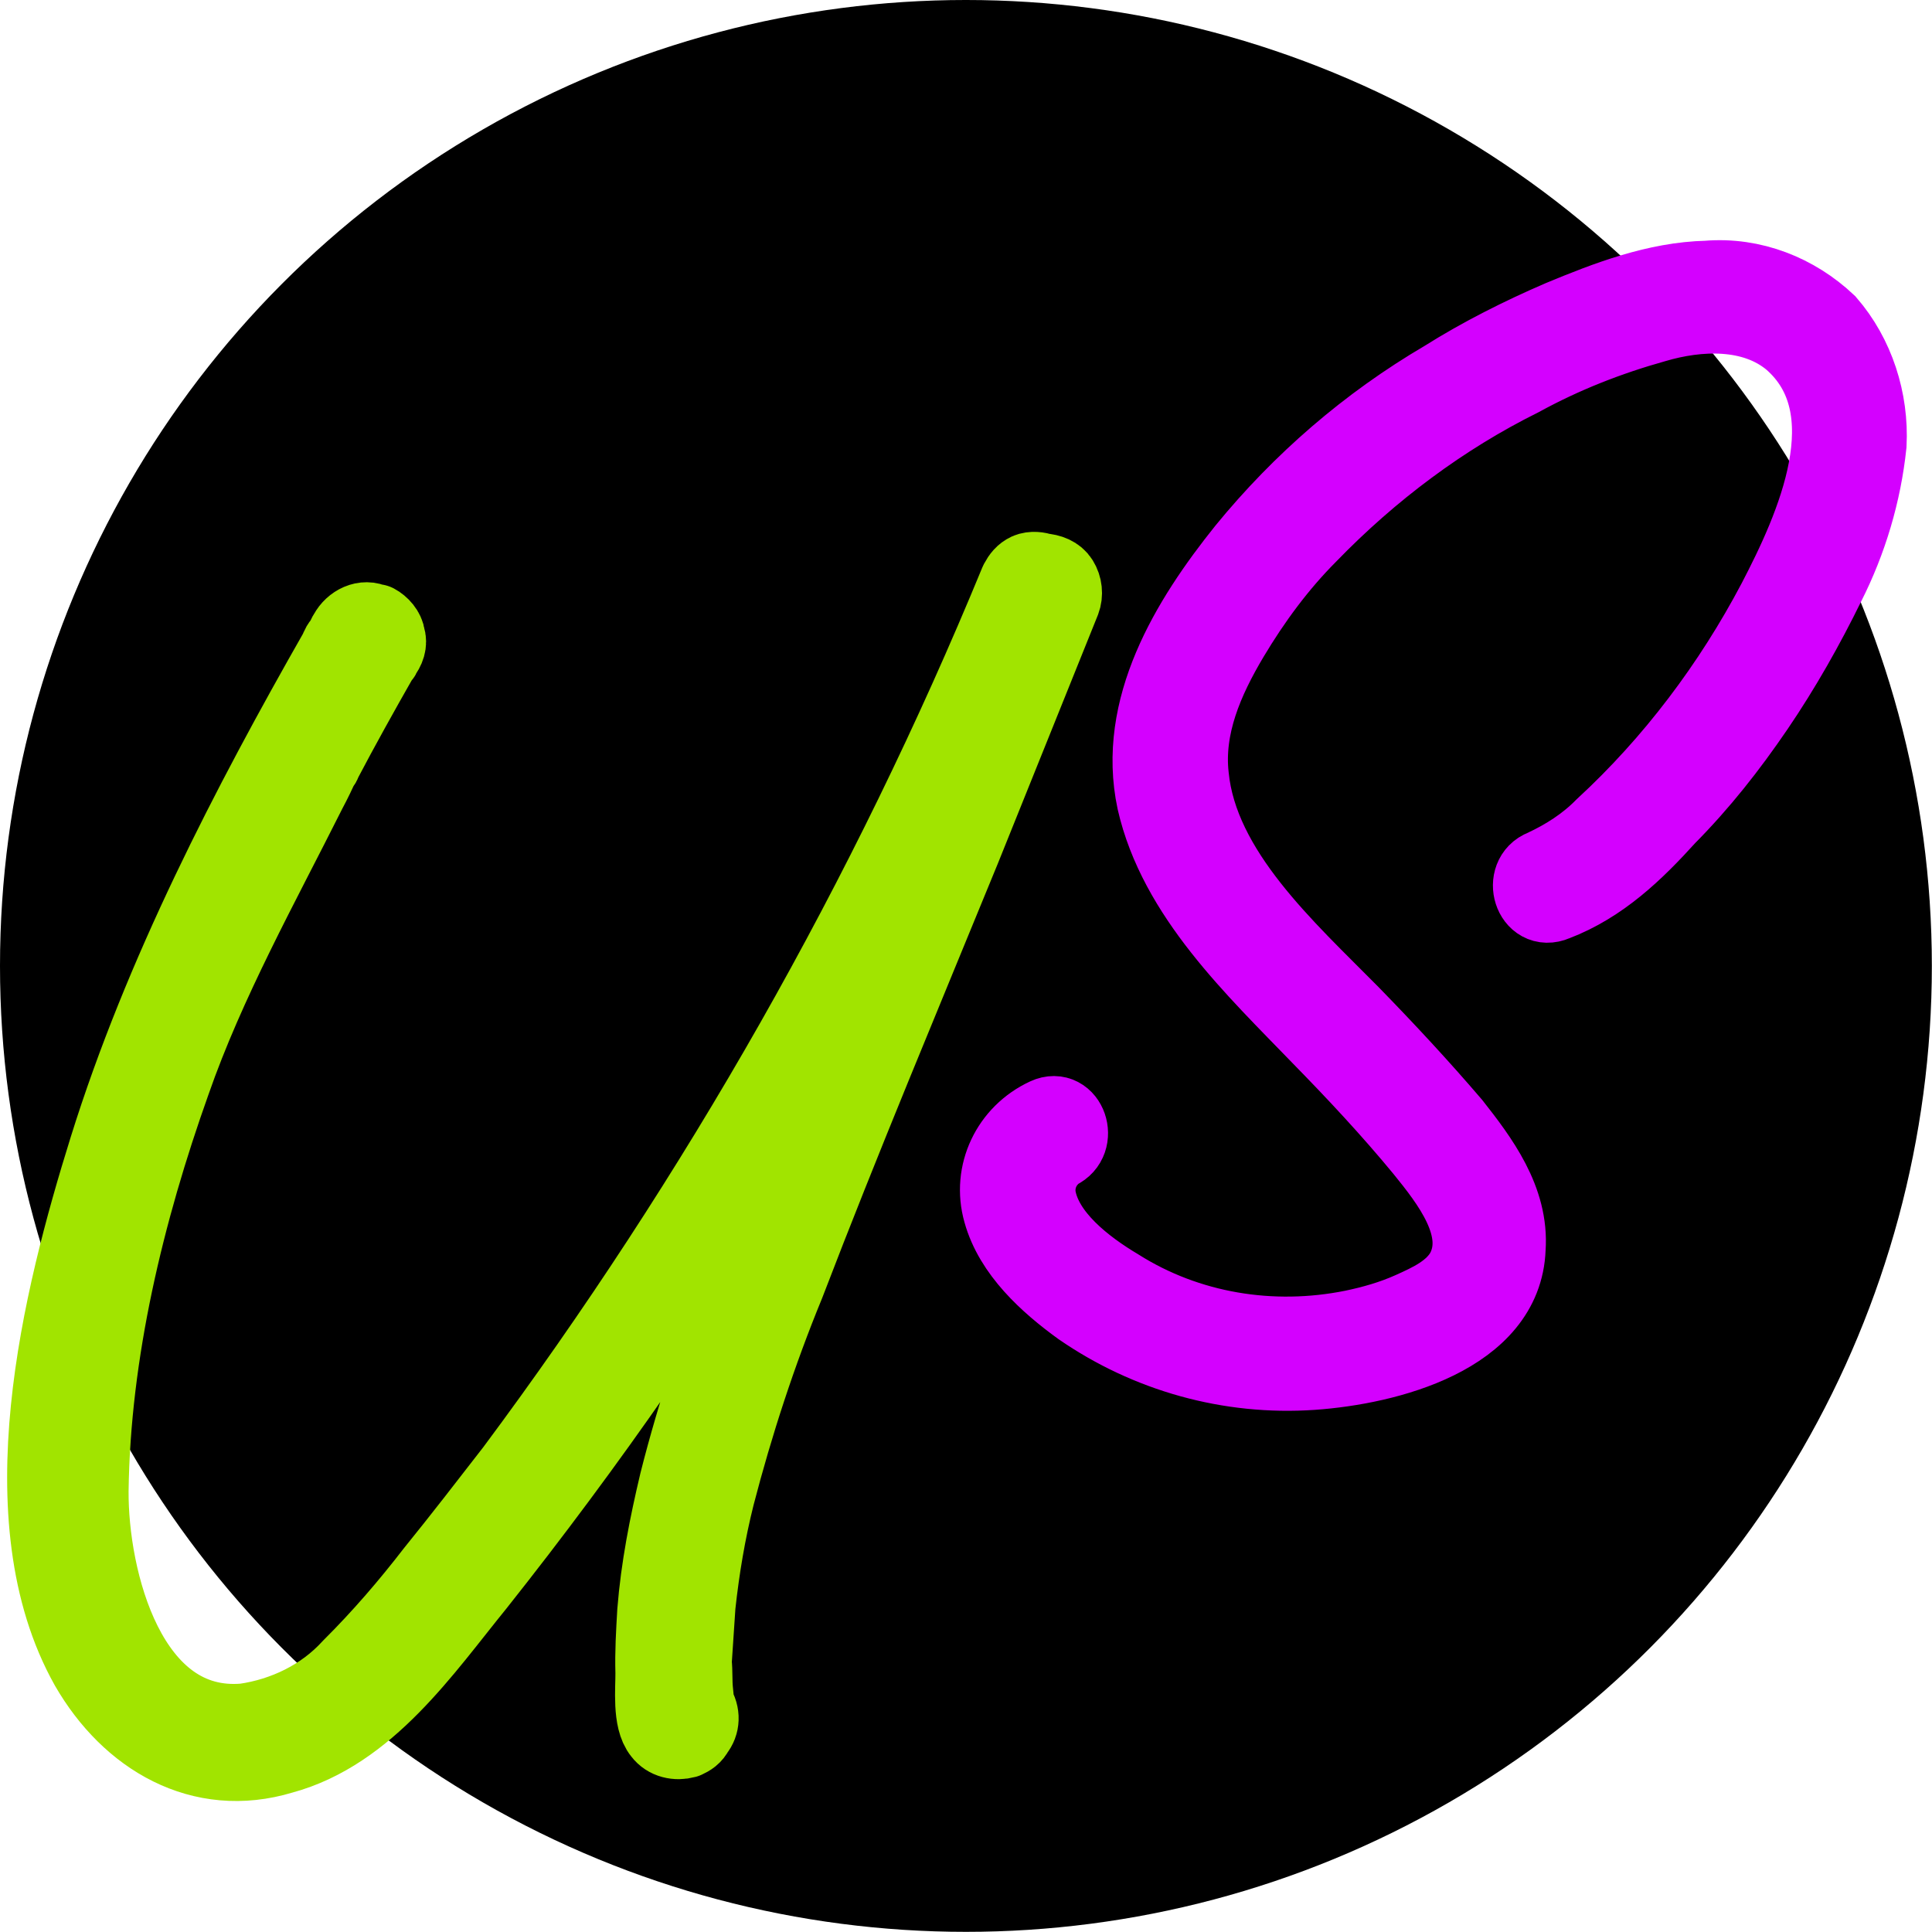
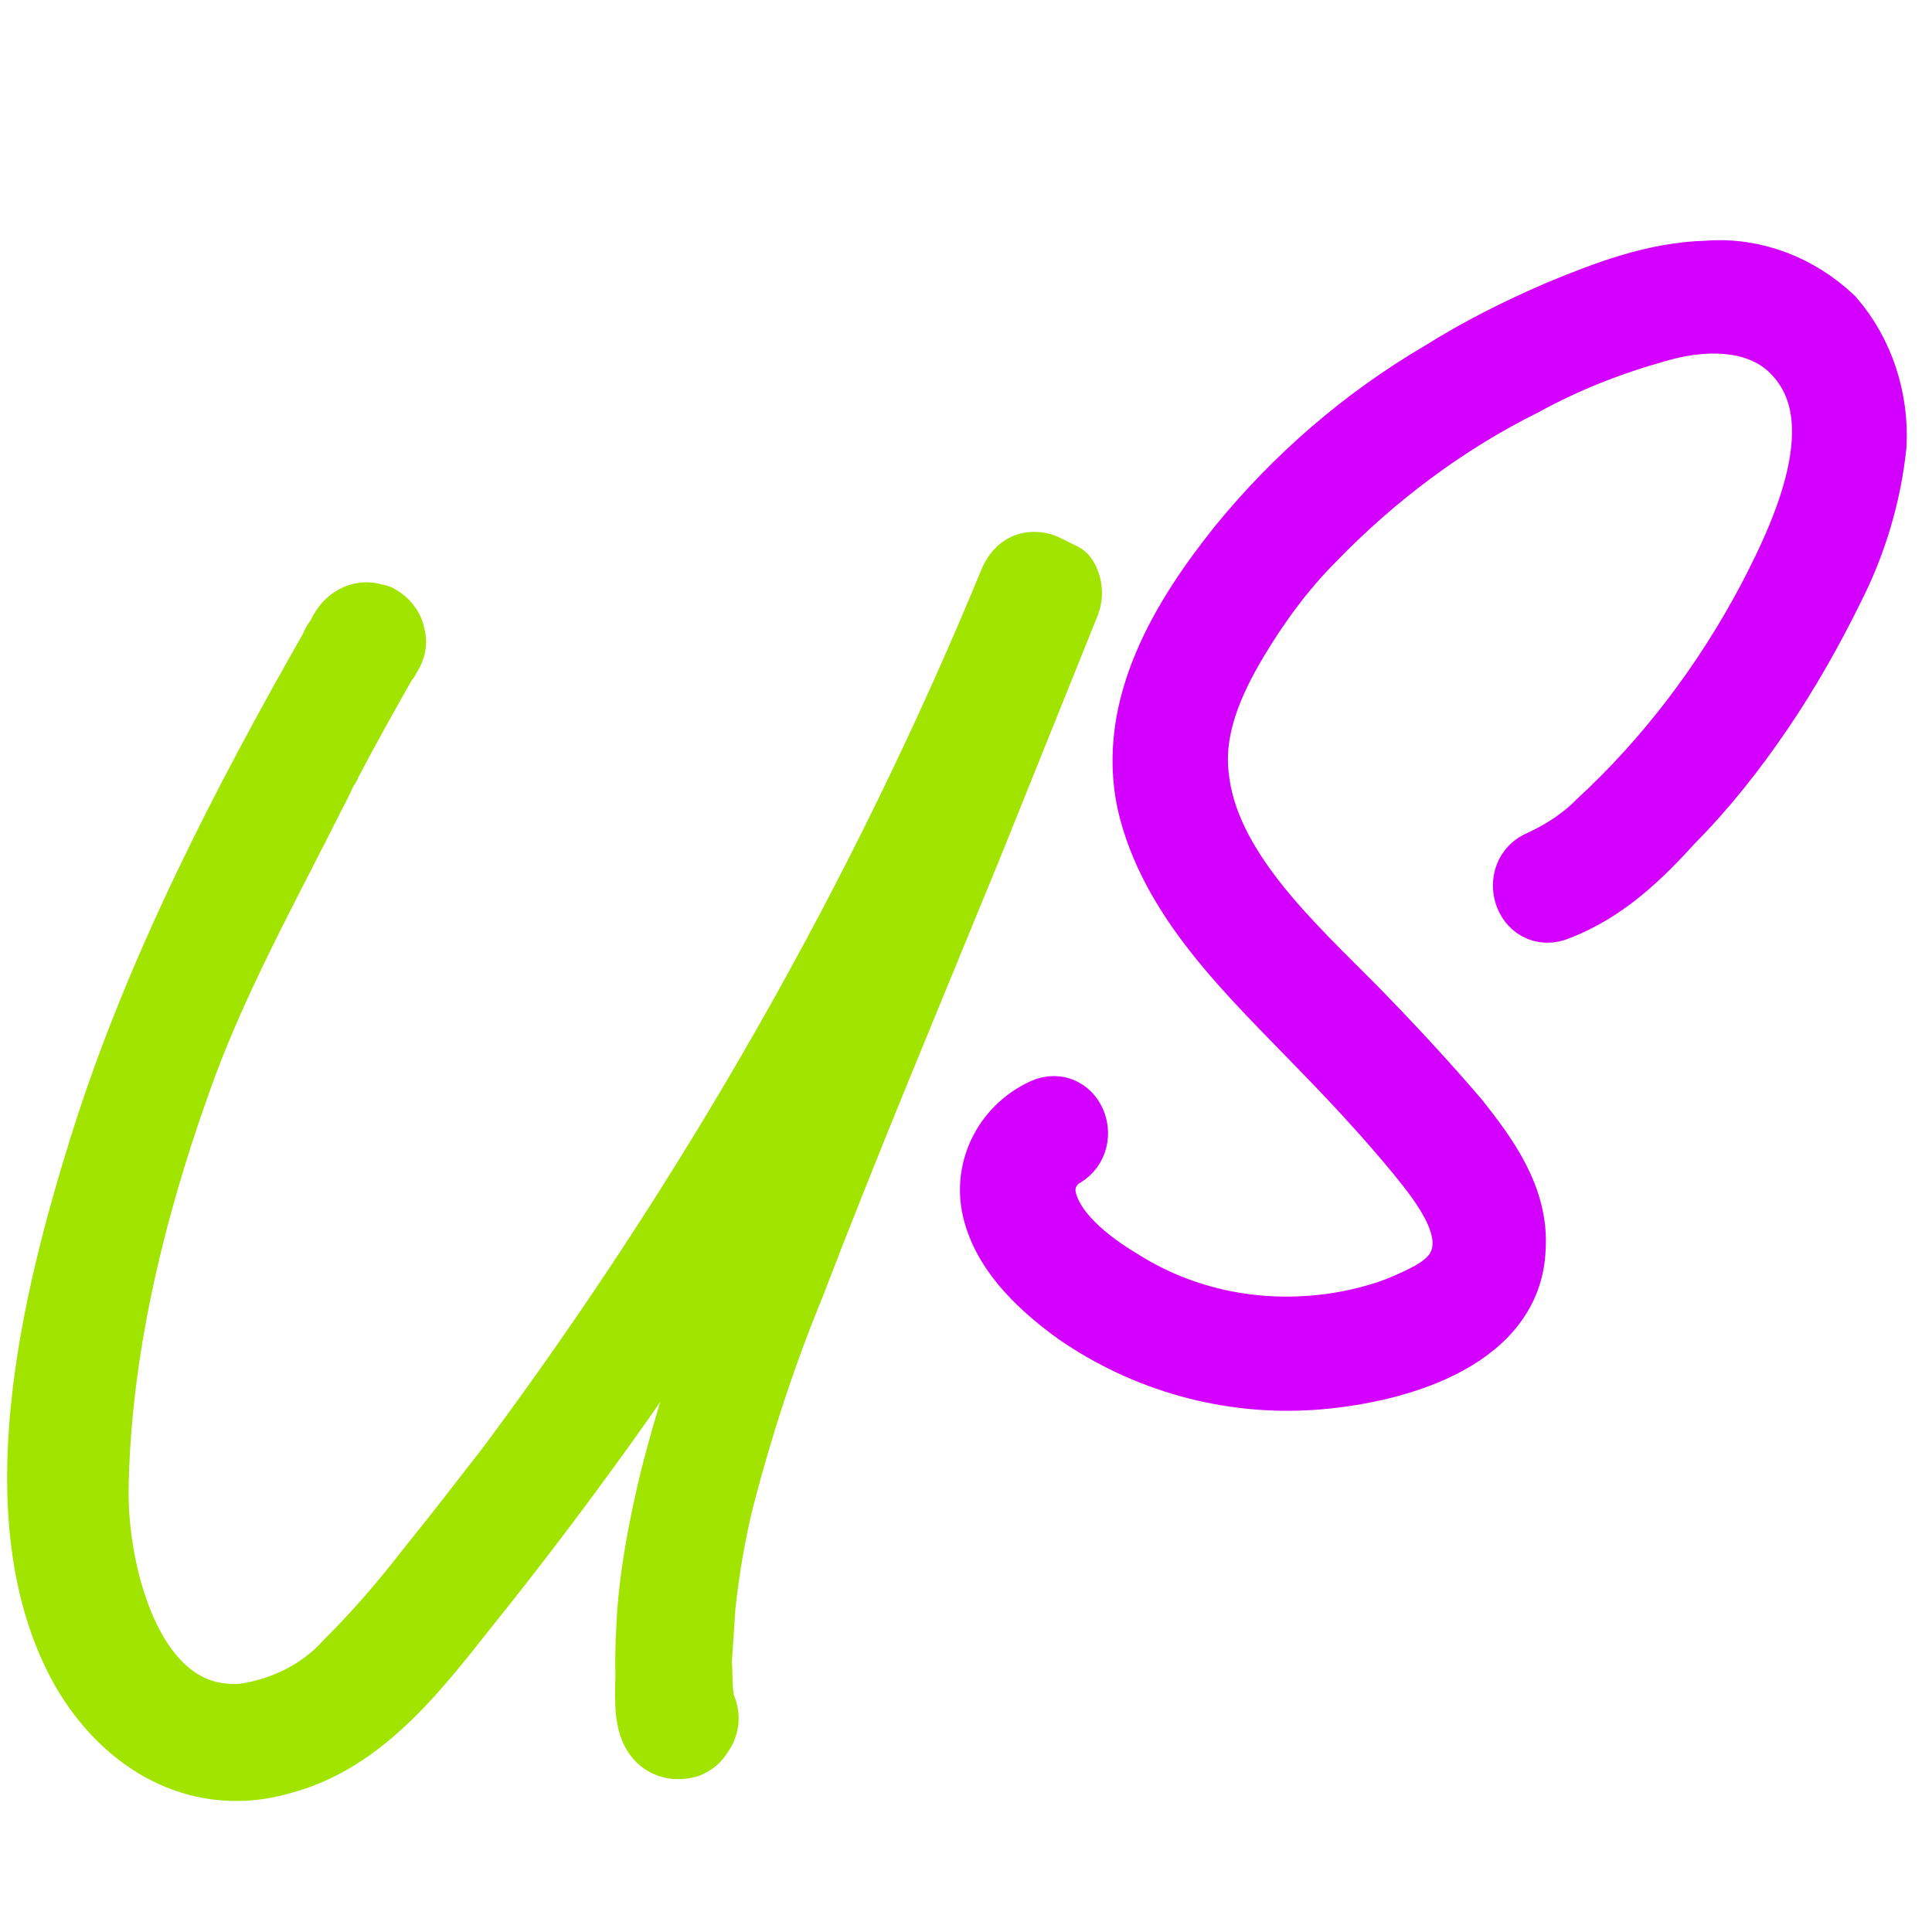
<svg xmlns="http://www.w3.org/2000/svg" version="1.1" id="Layer_1" x="0px" y="0px" viewBox="0 0 127.71 127.71" style="enable-background:new 0 0 127.71 127.71;" xml:space="preserve">
  <style type="text/css">
	.st0{fill:#A1E400;stroke:#A1E400;stroke-width:5;stroke-linecap:round;stroke-linejoin:round;stroke-miterlimit:10;}
	.st1{fill:#D400FF;stroke:#D400FF;stroke-width:5;stroke-miterlimit:10;}
</style>
-   <circle cx="63.85" cy="63.85" r="63.85" />
  <g>
    <g>
-       <path class="st0" d="M70.11,38.36c0.25,0.4,0.31,0.92,0.14,1.37l-6.61,16.42c-3.91,9.55-7.93,19.11-11.62,28.74    c-1.87,4.55-3.41,9.28-4.63,13.98c-0.6,2.4-1,4.78-1.27,7.26c-0.08,1.28-0.17,2.46-0.25,3.75c0.07,0.63,0.02,1.27,0.09,1.91    c0.03,0.32,0.06,0.63,0.09,0.84c0,0,0,0,0.01,0.1c0.38,0.6,0.34,1.24-0.04,1.71c-0.18,0.34-0.38,0.46-0.68,0.6    c-0.62,0.17-1.27,0.02-1.64-0.47c-0.73-0.88-0.51-2.93-0.52-3.99c-0.04-1.38,0.04-2.66,0.12-4.05c0.23-2.9,0.79-5.72,1.46-8.55    c2.42-9.61,6.46-18.85,10.3-28.07c-1.09,1.81-2.17,3.73-3.26,5.55c-6.08,10.2-12.84,19.93-20.28,29.31    c-3.49,4.29-7.18,9.78-12.88,11.32c-5.36,1.62-10.12-1.19-12.84-5.91c-5.47-9.75-1.86-24.27,1.26-34.27    c3.6-11.54,9.37-22.66,15.23-32.94c0.08-0.22,0.17-0.44,0.37-0.57c0.08-0.22,0.17-0.44,0.26-0.56c0.36-0.67,1.17-1.08,1.84-0.72    l0.11-0.01c0.34,0.18,0.7,0.57,0.74,0.99c0.15,0.41-0.02,0.85-0.3,1.2c0.01,0.11-0.09,0.12-0.09,0.12    c-1.35,2.37-2.61,4.63-3.85,6.99c0.01,0.1-0.09,0.12-0.09,0.12c-0.26,0.56-0.52,1.12-0.88,1.79c-3.09,6.17-6.68,12.6-8.98,19.21    C8.36,80.12,6.12,89.39,6,98.55c-0.04,5.85,2.49,15.91,10.18,15.23c2.62-0.38,5.15-1.59,6.97-3.59c2.03-2.02,3.83-4.12,5.52-6.31    c1.79-2.21,3.48-4.4,5.27-6.71c13.46-18.08,24.72-37.85,33.31-58.72c0.18-0.34,0.37-0.57,0.67-0.71c0.31-0.14,0.74-0.08,0.96,0.01    C69.41,37.79,69.86,37.96,70.11,38.36z" />
+       <path class="st0" d="M70.11,38.36c0.25,0.4,0.31,0.92,0.14,1.37l-6.61,16.42c-3.91,9.55-7.93,19.11-11.62,28.74    c-1.87,4.55-3.41,9.28-4.63,13.98c-0.6,2.4-1,4.78-1.27,7.26c-0.08,1.28-0.17,2.46-0.25,3.75c0.07,0.63,0.02,1.27,0.09,1.91    c0.03,0.32,0.06,0.63,0.09,0.84c0,0,0,0,0.01,0.1c0.38,0.6,0.34,1.24-0.04,1.71c-0.18,0.34-0.38,0.46-0.68,0.6    c-0.62,0.17-1.27,0.02-1.64-0.47c-0.73-0.88-0.51-2.93-0.52-3.99c-0.04-1.38,0.04-2.66,0.12-4.05c0.23-2.9,0.79-5.72,1.46-8.55    c2.42-9.61,6.46-18.85,10.3-28.07c-1.09,1.81-2.17,3.73-3.26,5.55c-6.08,10.2-12.84,19.93-20.28,29.31    c-3.49,4.29-7.18,9.78-12.88,11.32c-5.36,1.62-10.12-1.19-12.84-5.91c-5.47-9.75-1.86-24.27,1.26-34.27    c3.6-11.54,9.37-22.66,15.23-32.94c0.08-0.22,0.17-0.44,0.37-0.57c0.08-0.22,0.17-0.44,0.26-0.56c0.36-0.67,1.17-1.08,1.84-0.72    l0.11-0.01c0.34,0.18,0.7,0.57,0.74,0.99c0.15,0.41-0.02,0.85-0.3,1.2c0.01,0.11-0.09,0.12-0.09,0.12    c-1.35,2.37-2.61,4.63-3.85,6.99c0.01,0.1-0.09,0.12-0.09,0.12c-0.26,0.56-0.52,1.12-0.88,1.79c-3.09,6.17-6.68,12.6-8.98,19.21    C8.36,80.12,6.12,89.39,6,98.55c-0.04,5.85,2.49,15.91,10.18,15.23c2.62-0.38,5.15-1.59,6.97-3.59c2.03-2.02,3.83-4.12,5.52-6.31    c1.79-2.21,3.48-4.4,5.27-6.71c13.46-18.08,24.72-37.85,33.31-58.72c0.18-0.34,0.37-0.57,0.67-0.71c0.31-0.14,0.74-0.08,0.96,0.01    z" />
    </g>
  </g>
  <g>
    <g>
      <path class="st1" d="M123.53,29.38c-0.34,3.23-1.28,6.38-2.74,9.26c-1.36,2.78-2.93,5.56-4.7,8.16c-1.77,2.6-3.66,5-5.85,7.21    c-2.09,2.31-4.38,4.53-7.43,5.69c-1.57,0.68-2.3-1.79-0.82-2.36c1.47-0.68,2.83-1.55,3.97-2.71c4.6-4.24,8.45-9.35,11.38-14.91    c2.47-4.74,6.17-12.75,1.03-17.2c-2.51-2.08-6.11-1.9-8.98-1.05c-3.07,0.86-6.01,2.01-8.84,3.56c-5.18,2.57-9.92,6.12-14.01,10.34    c-2,2.01-3.69,4.3-5.17,6.78c-1.66,2.79-3.01,5.87-2.64,9.16c0.62,6.29,6.39,11.41,10.62,15.7c2.33,2.39,4.55,4.78,6.69,7.28    c1.82,2.31,3.86,5.02,3.63,8.24c-0.21,5.83-7.93,7.82-12.92,8.17c-5.5,0.38-10.89-1.15-15.35-4.23c-2.19-1.59-4.5-3.68-5.24-6.35    c-0.73-2.57,0.54-5.24,2.99-6.37c1.47-0.68,2.29,1.69,0.82,2.37c-0.97,0.65-1.51,1.78-1.35,2.98c0.43,2.58,3.14,4.65,5.32,5.95    c4.56,2.88,10.12,3.8,15.48,2.72c1.29-0.27,2.58-0.63,3.85-1.2c1.27-0.57,2.74-1.24,3.48-2.58c1.46-2.78-1-5.87-2.71-7.98    c-2.14-2.6-4.47-5.09-6.8-7.47c-4.34-4.49-9.5-9.34-10.92-15.59c-1.31-6.15,2.2-11.94,5.97-16.64c3.68-4.5,8.1-8.33,13.16-11.3    c2.43-1.53,5.07-2.86,7.72-4c3.04-1.26,6.29-2.52,9.69-2.6c3-0.25,5.86,0.91,7.97,2.9C122.73,23.5,123.68,26.46,123.53,29.38z" />
    </g>
  </g>
</svg>